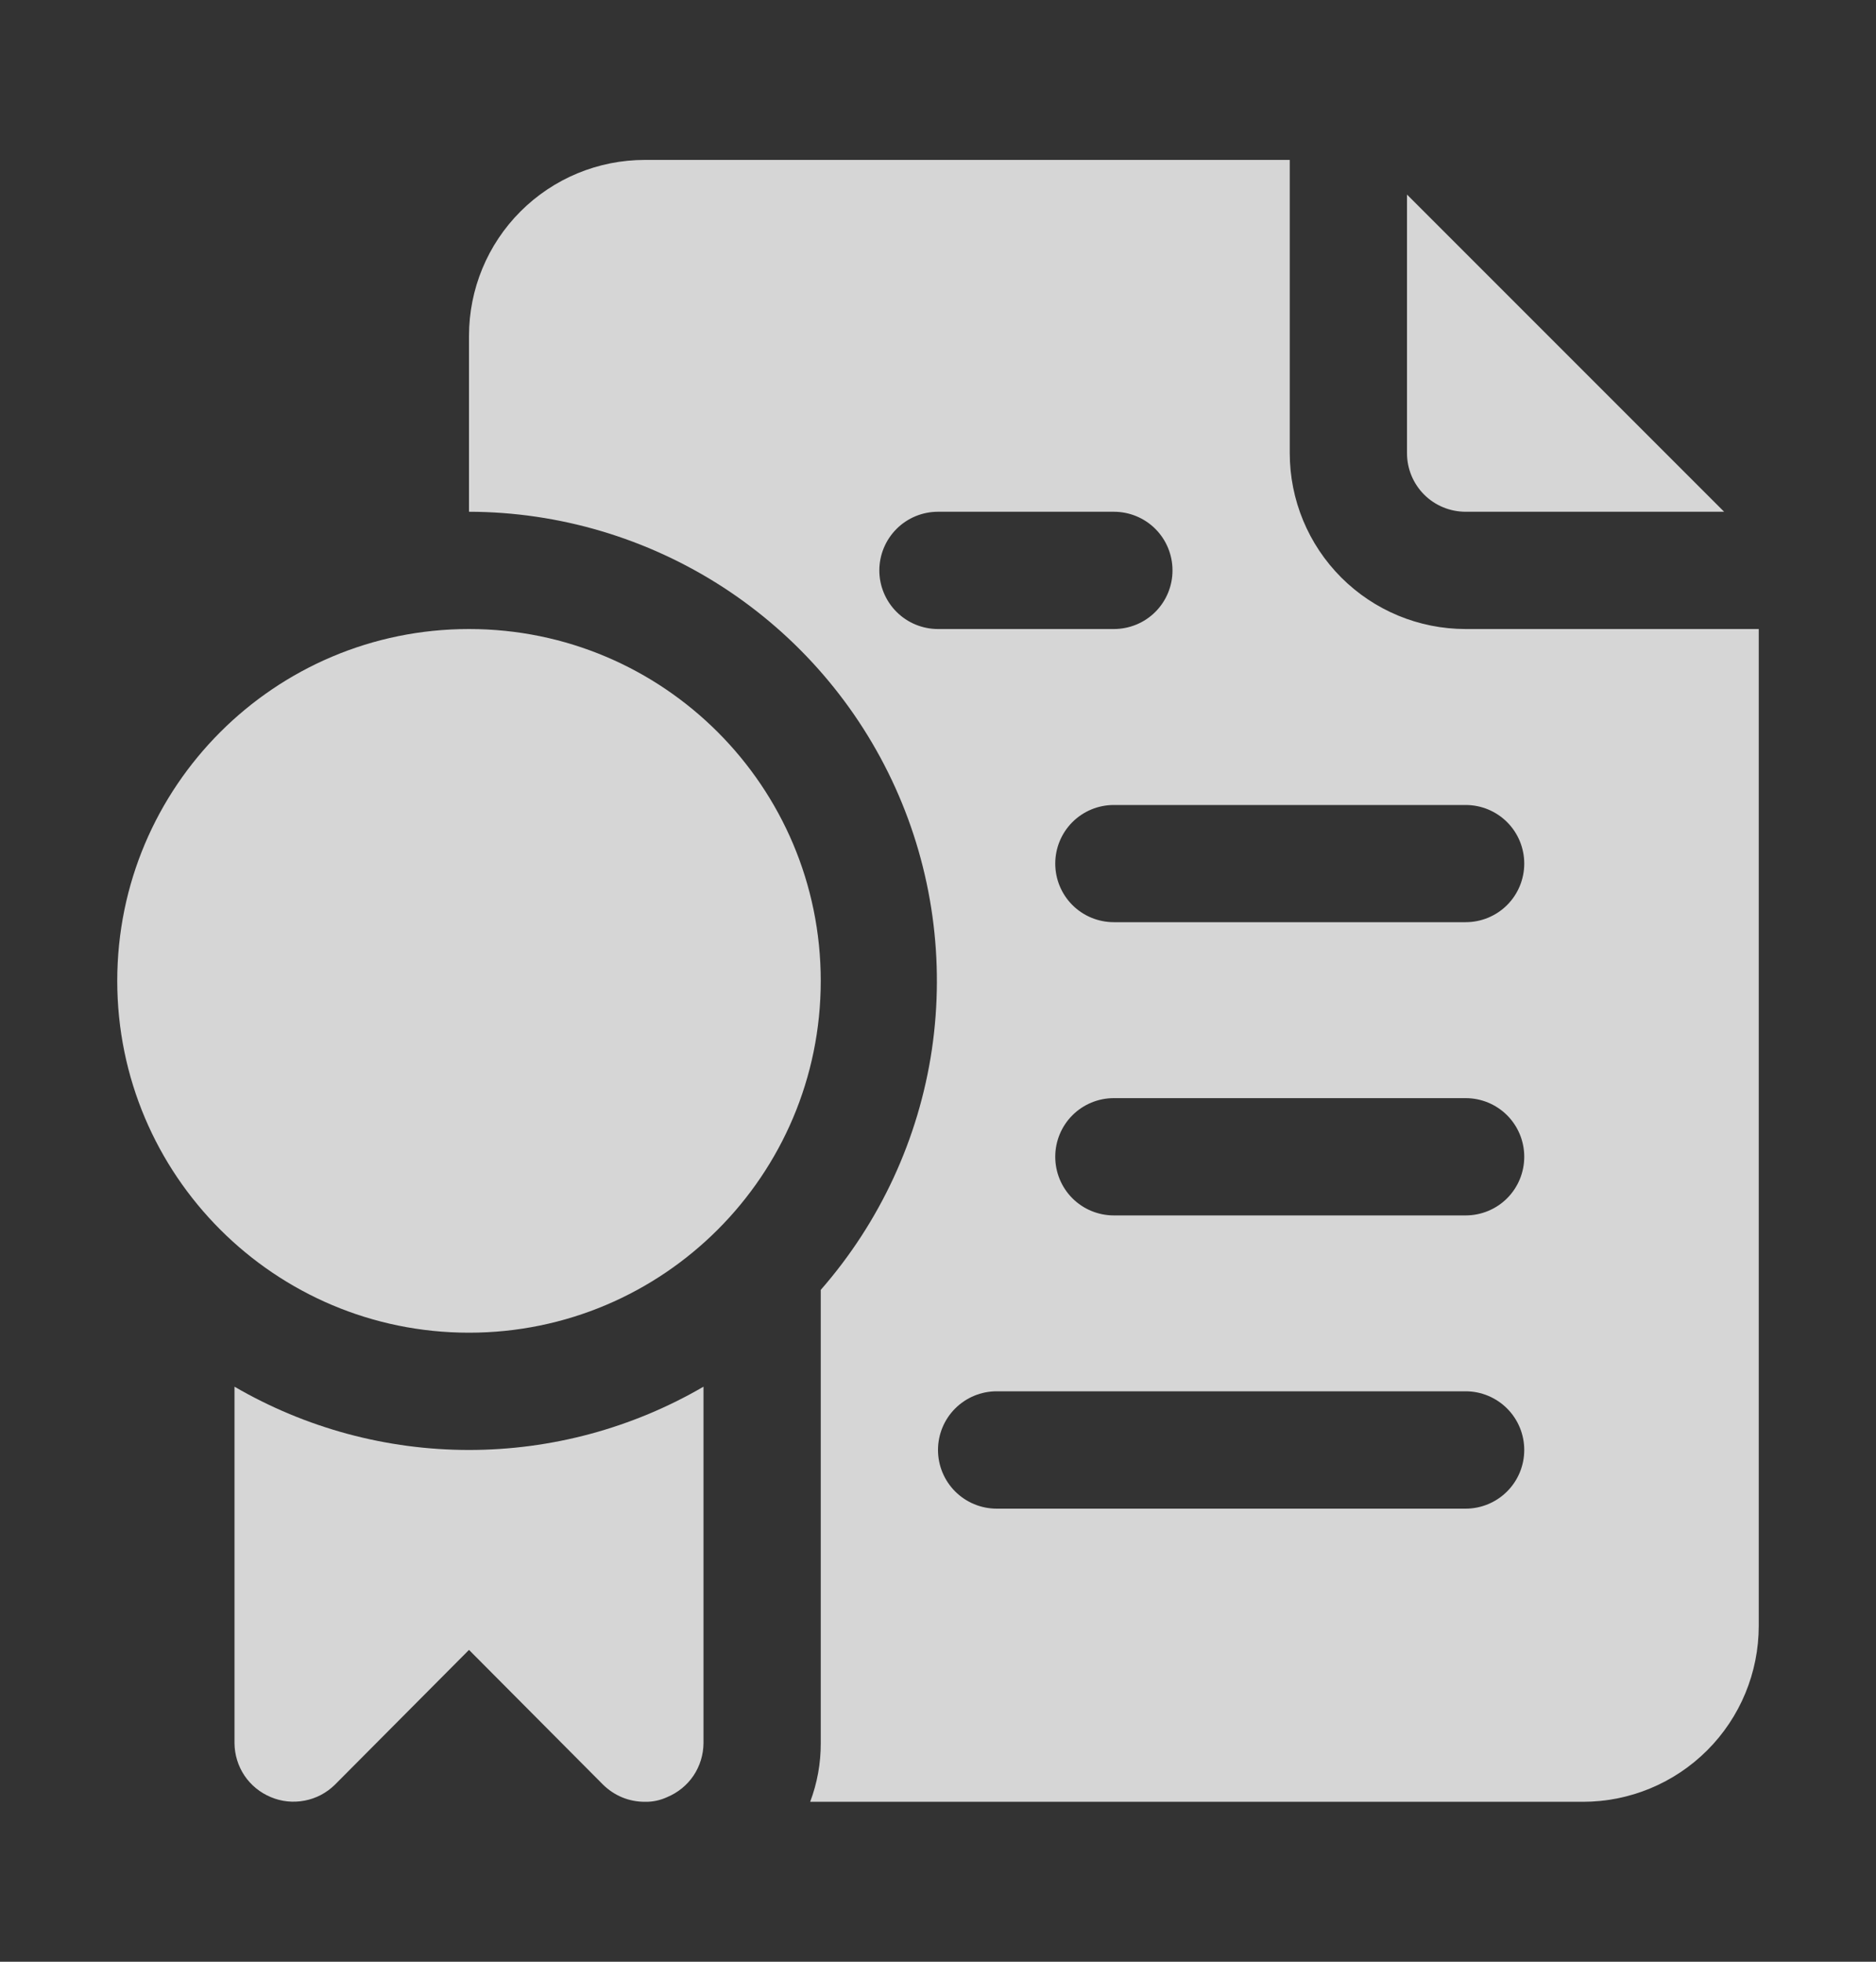
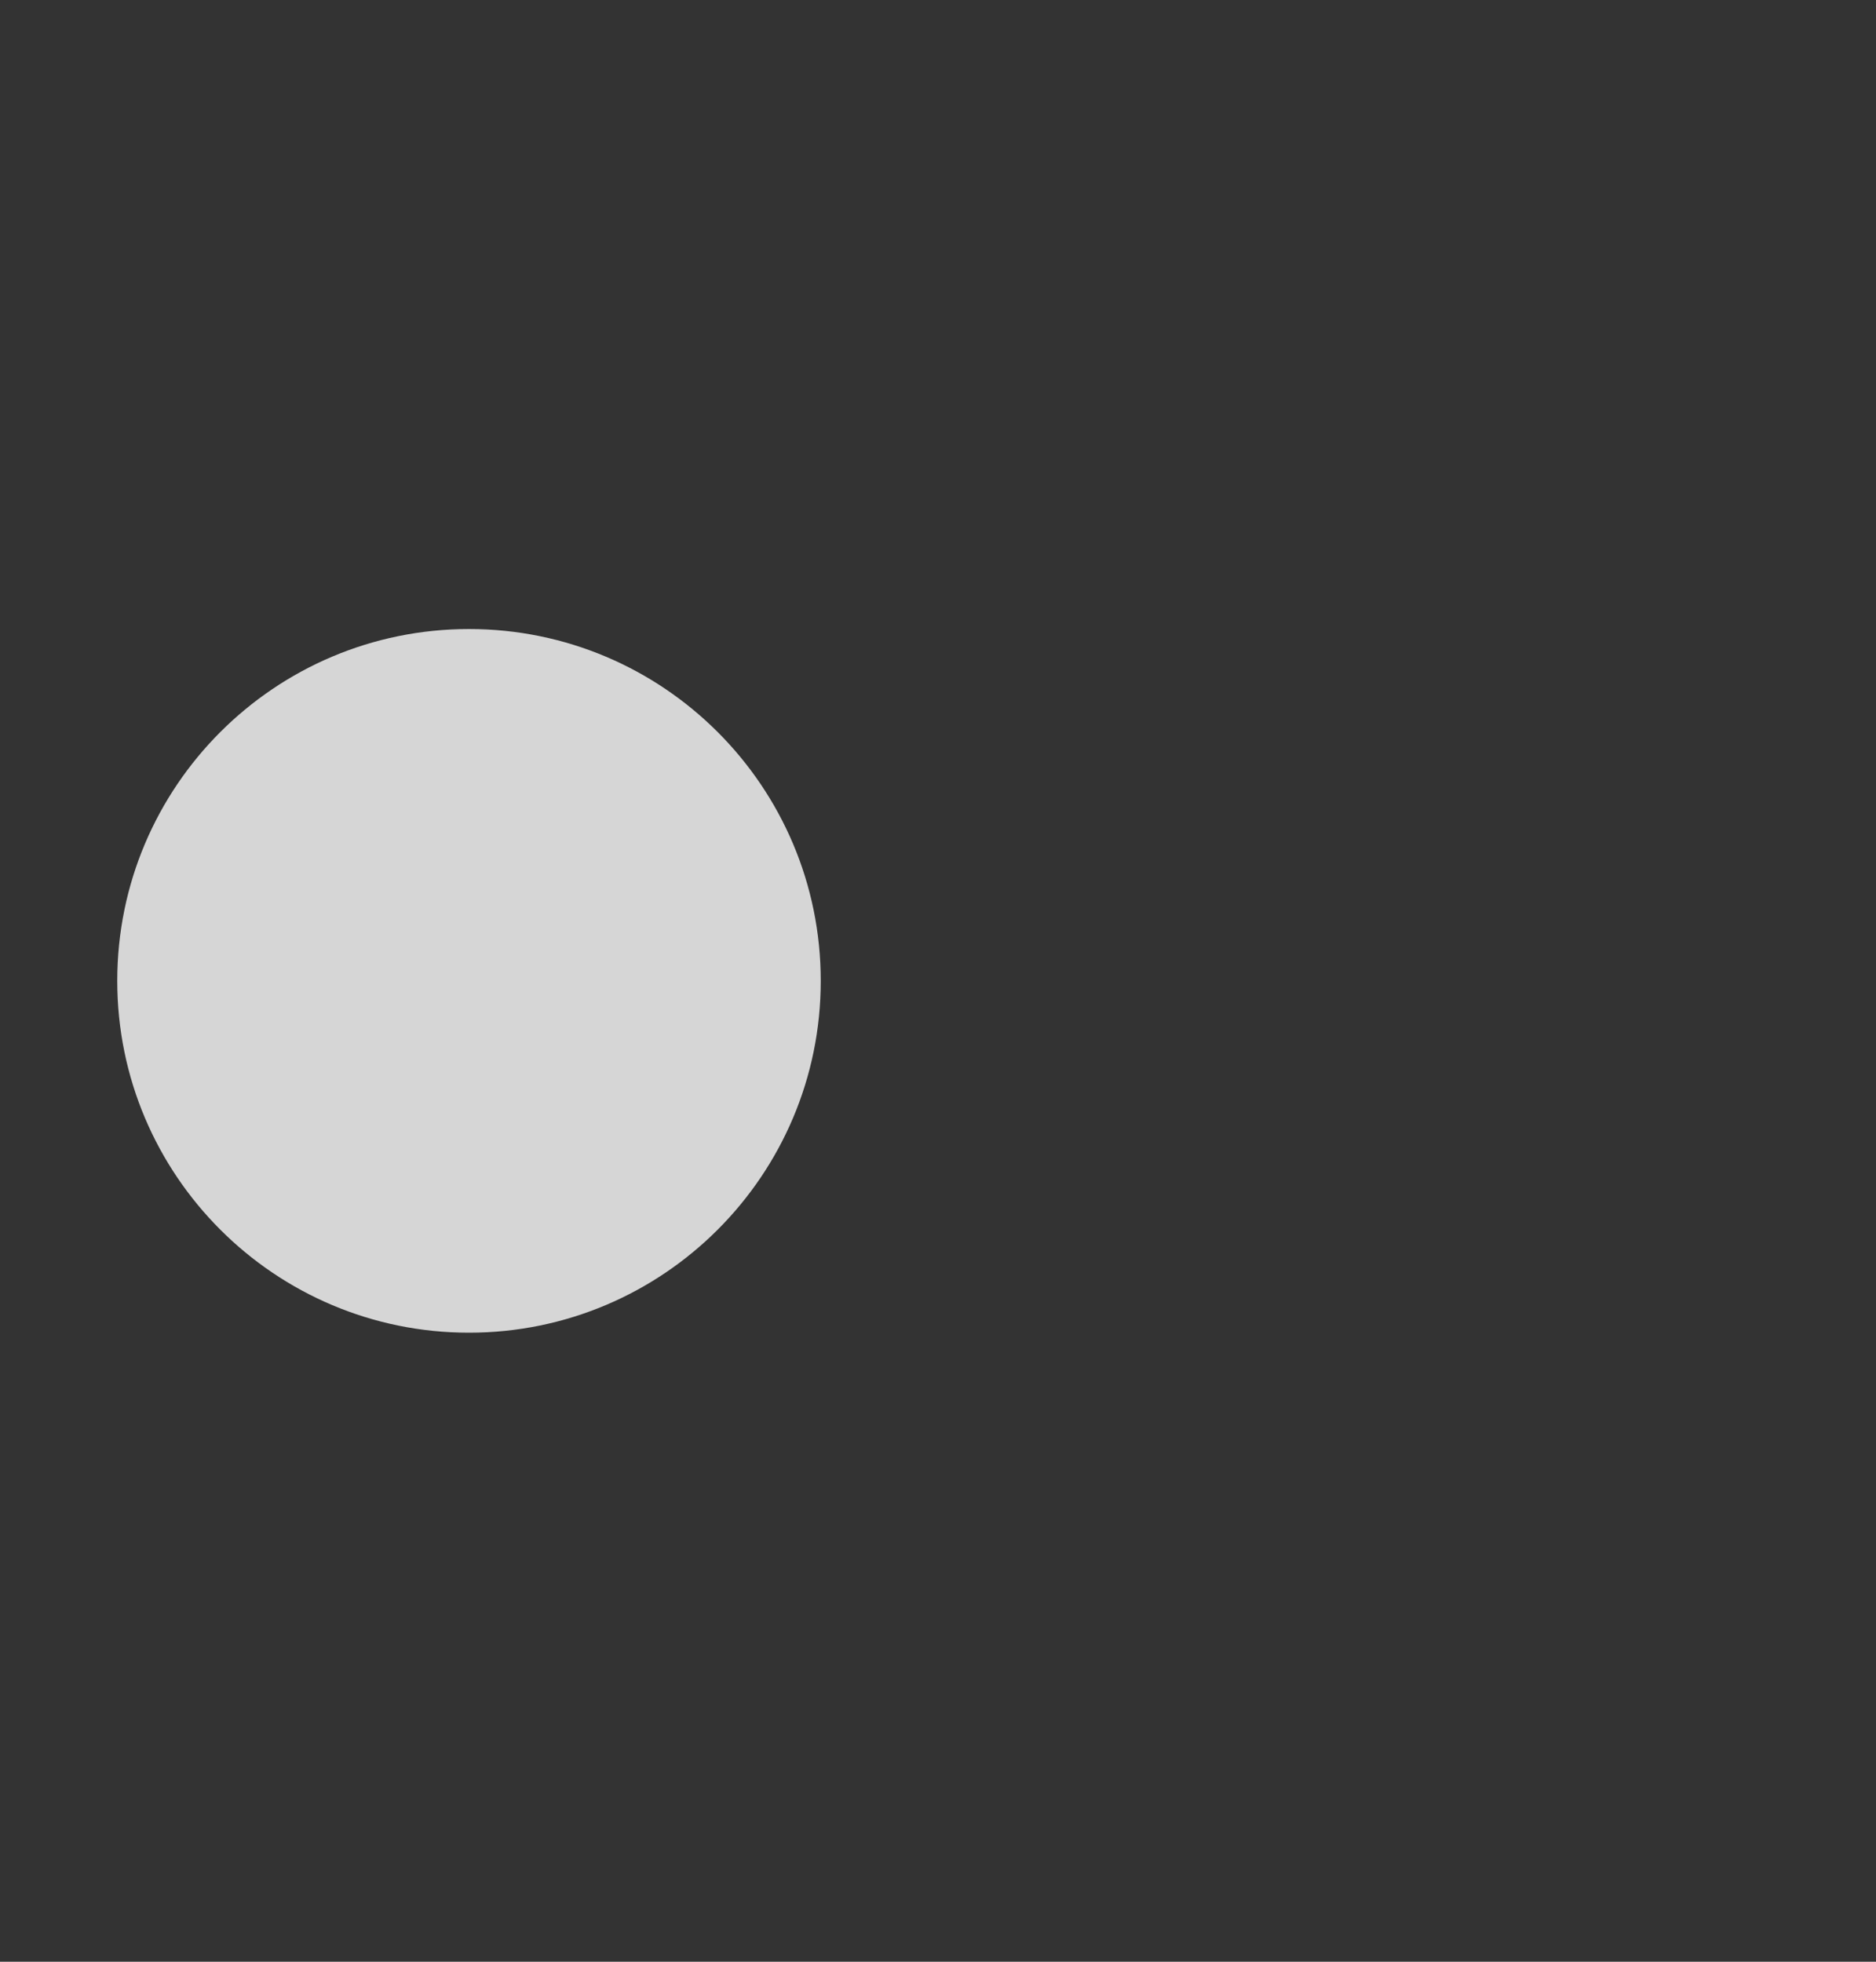
<svg xmlns="http://www.w3.org/2000/svg" width="22" height="23" viewBox="0 0 22 23" fill="none">
  <rect x="0" y="0" width="22" height="23" fill="#333333" stroke="none" />
  <g opacity="0.8">
-     <path d="M17.188 6H20.219L16.5 2.281V5.313C16.5 5.495 16.572 5.67 16.701 5.799C16.83 5.928 17.005 6 17.188 6Z" fill="white" />
-     <path d="M17.188 7.375C16.64 7.375 16.116 7.158 15.729 6.771C15.342 6.384 15.125 5.86 15.125 5.312V1.875H7.562C7.015 1.875 6.491 2.092 6.104 2.479C5.717 2.866 5.5 3.39 5.5 3.938V6C6.556 6.002 7.588 6.309 8.475 6.882C9.361 7.456 10.064 8.272 10.499 9.234C10.934 10.196 11.082 11.263 10.928 12.307C10.773 13.351 10.32 14.329 9.625 15.123V20.438C9.626 20.672 9.584 20.905 9.501 21.125H18.562C19.11 21.125 19.634 20.908 20.021 20.521C20.408 20.134 20.625 19.61 20.625 19.062V7.375H17.188ZM10.312 6.688C10.312 6.505 10.385 6.33 10.514 6.201C10.643 6.072 10.818 6 11 6H13.062C13.245 6 13.42 6.072 13.549 6.201C13.678 6.33 13.75 6.505 13.75 6.688C13.75 6.87 13.678 7.045 13.549 7.174C13.42 7.303 13.245 7.375 13.062 7.375H11C10.818 7.375 10.643 7.303 10.514 7.174C10.385 7.045 10.312 6.87 10.312 6.688ZM17.188 17.688H11.688C11.505 17.688 11.33 17.615 11.201 17.486C11.072 17.357 11 17.182 11 17C11 16.818 11.072 16.643 11.201 16.514C11.33 16.385 11.505 16.312 11.688 16.312H17.188C17.37 16.312 17.545 16.385 17.674 16.514C17.803 16.643 17.875 16.818 17.875 17C17.875 17.182 17.803 17.357 17.674 17.486C17.545 17.615 17.37 17.688 17.188 17.688ZM17.188 14.25H13.062C12.88 14.25 12.705 14.178 12.576 14.049C12.447 13.92 12.375 13.745 12.375 13.562C12.375 13.38 12.447 13.205 12.576 13.076C12.705 12.947 12.88 12.875 13.062 12.875H17.188C17.37 12.875 17.545 12.947 17.674 13.076C17.803 13.205 17.875 13.38 17.875 13.562C17.875 13.745 17.803 13.92 17.674 14.049C17.545 14.178 17.37 14.25 17.188 14.25ZM17.188 10.812H13.062C12.88 10.812 12.705 10.74 12.576 10.611C12.447 10.482 12.375 10.307 12.375 10.125C12.375 9.943 12.447 9.768 12.576 9.639C12.705 9.51 12.88 9.438 13.062 9.438H17.188C17.37 9.438 17.545 9.51 17.674 9.639C17.803 9.768 17.875 9.943 17.875 10.125C17.875 10.307 17.803 10.482 17.674 10.611C17.545 10.74 17.37 10.812 17.188 10.812Z" fill="white" />
-     <path d="M2.75 16.258V20.438C2.751 20.573 2.792 20.706 2.867 20.818C2.943 20.931 3.051 21.018 3.176 21.07C3.301 21.123 3.439 21.137 3.573 21.111C3.706 21.086 3.829 21.021 3.926 20.926L5.5 19.344L7.074 20.926C7.139 20.989 7.215 21.04 7.299 21.074C7.382 21.108 7.472 21.125 7.562 21.125C7.653 21.127 7.742 21.108 7.824 21.07C7.949 21.018 8.057 20.931 8.133 20.818C8.208 20.706 8.249 20.573 8.25 20.438V16.258C7.415 16.744 6.466 17 5.5 17C4.534 17 3.585 16.744 2.75 16.258Z" fill="white" />
    <path d="M5.5 15.625C7.778 15.625 9.625 13.778 9.625 11.5C9.625 9.222 7.778 7.375 5.5 7.375C3.222 7.375 1.375 9.222 1.375 11.5C1.375 13.778 3.222 15.625 5.5 15.625Z" fill="white" />
  </g>
</svg>